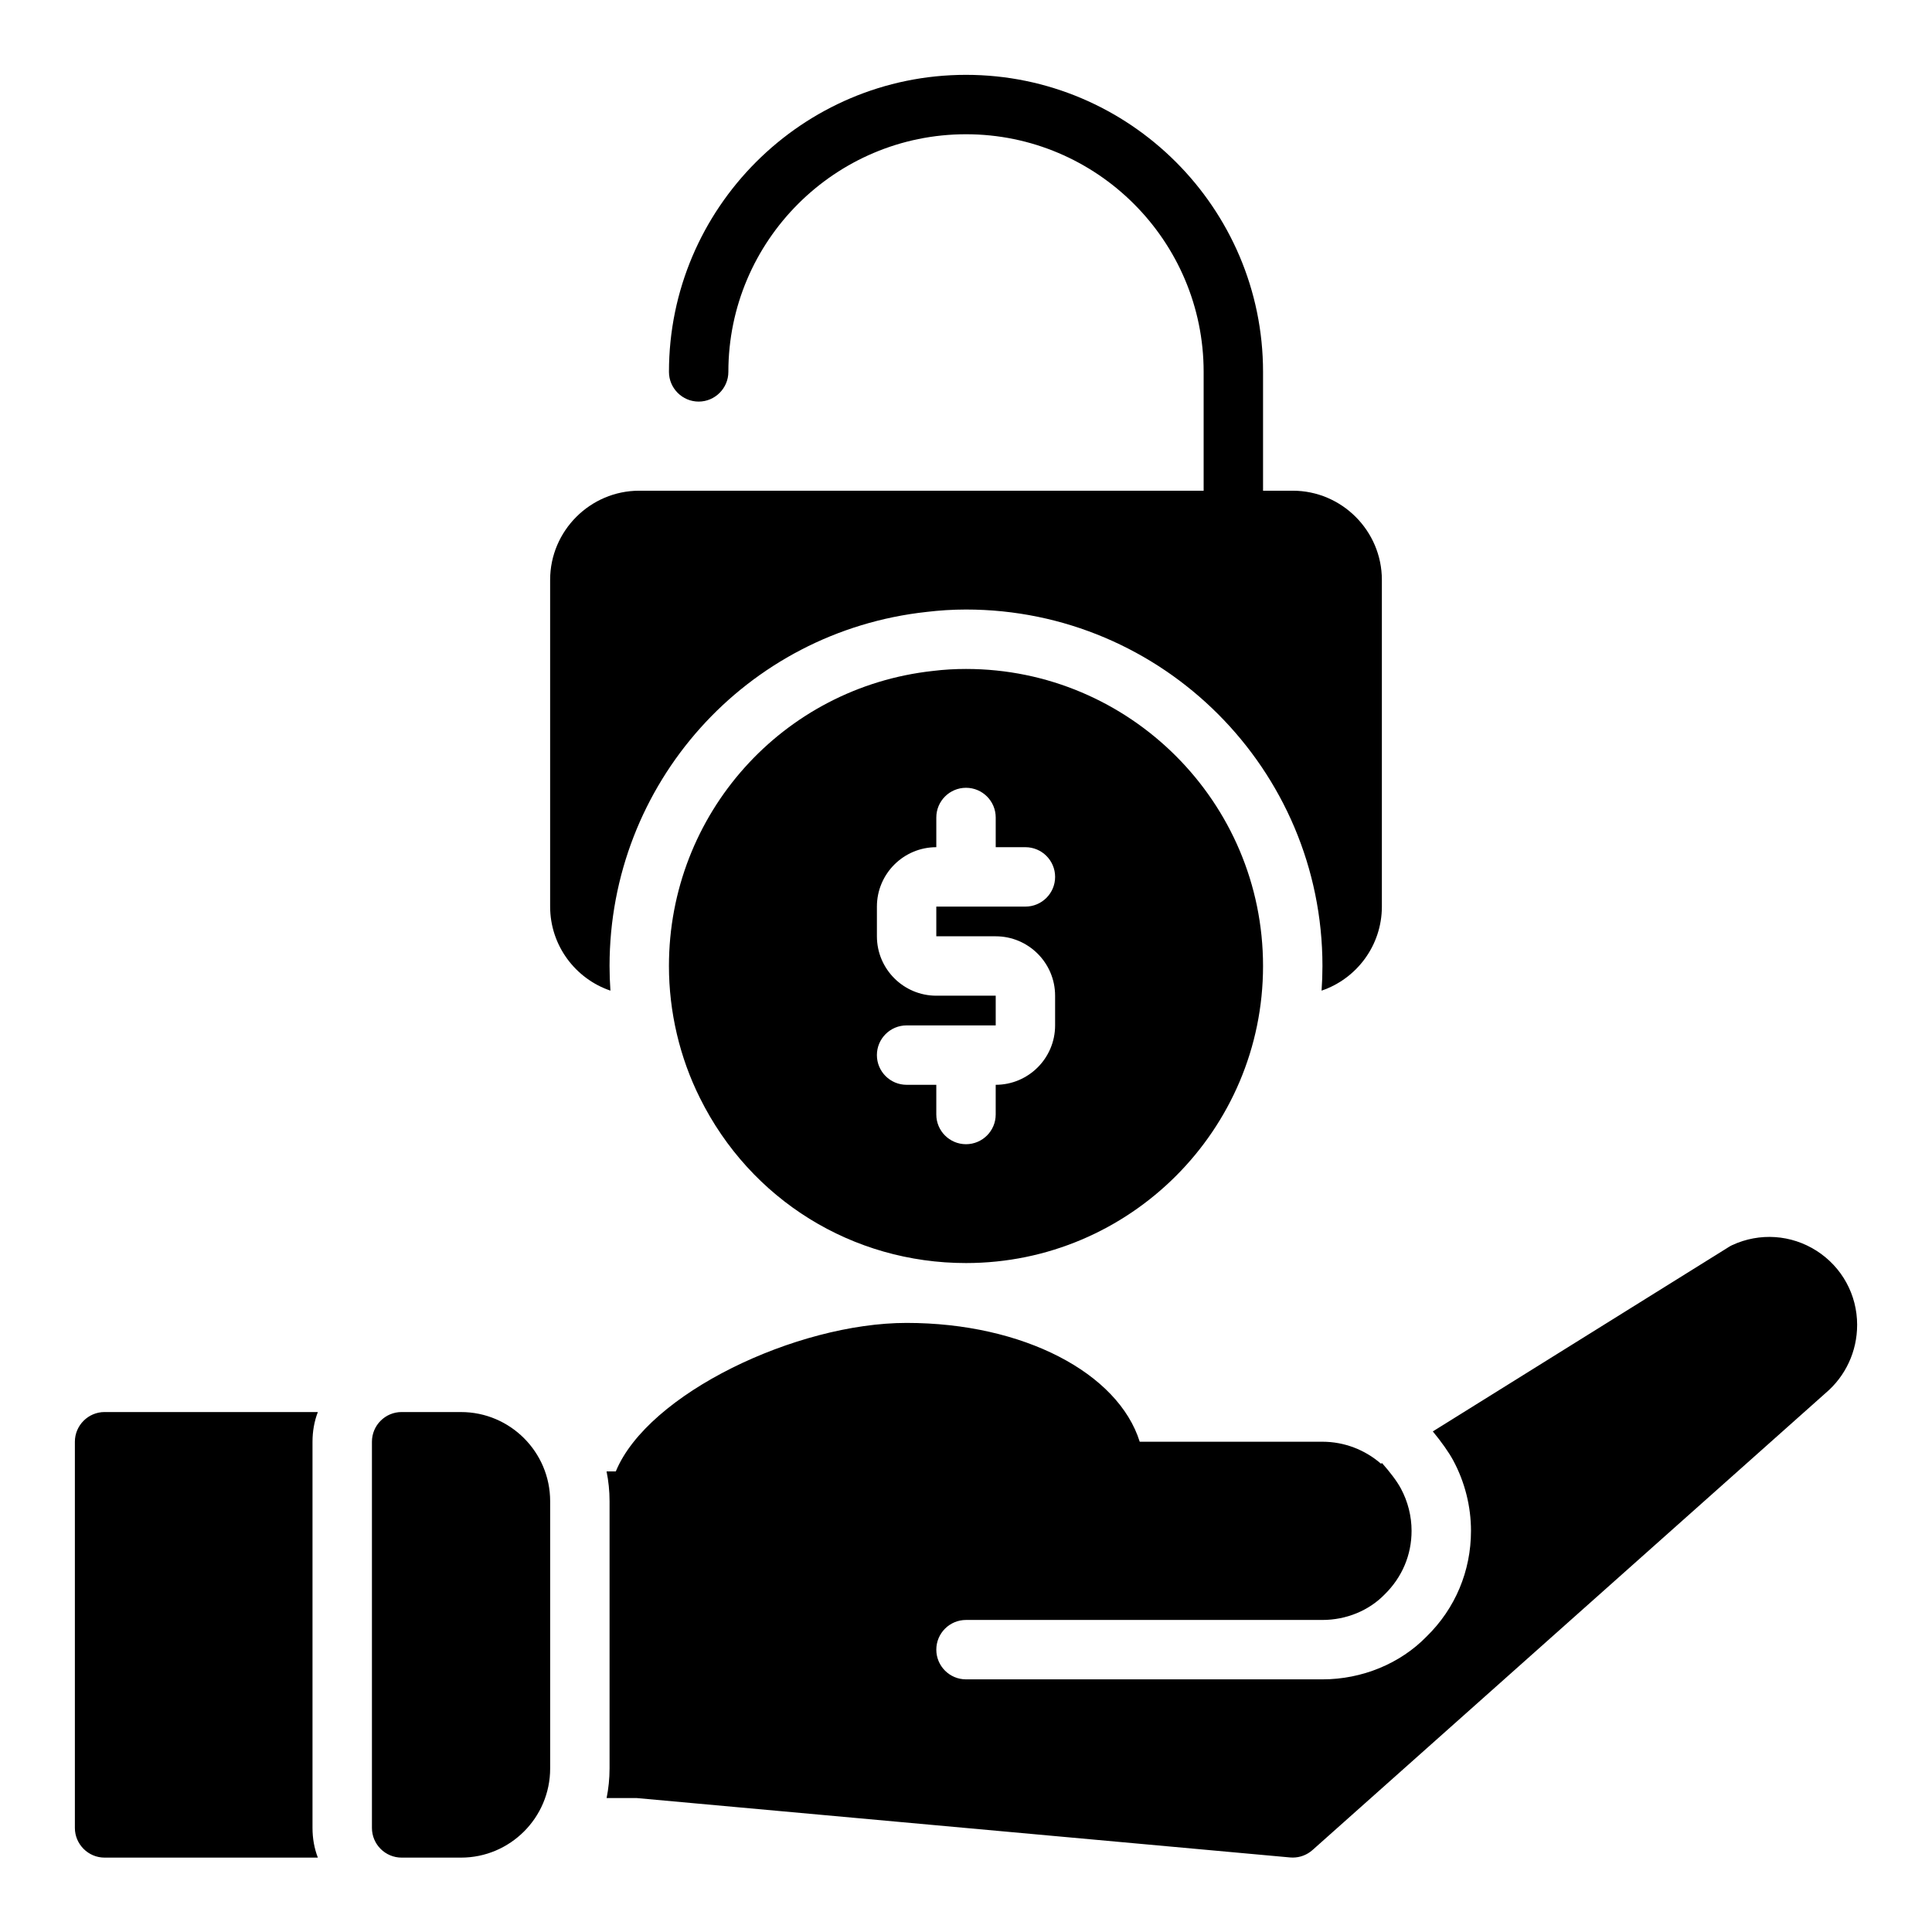
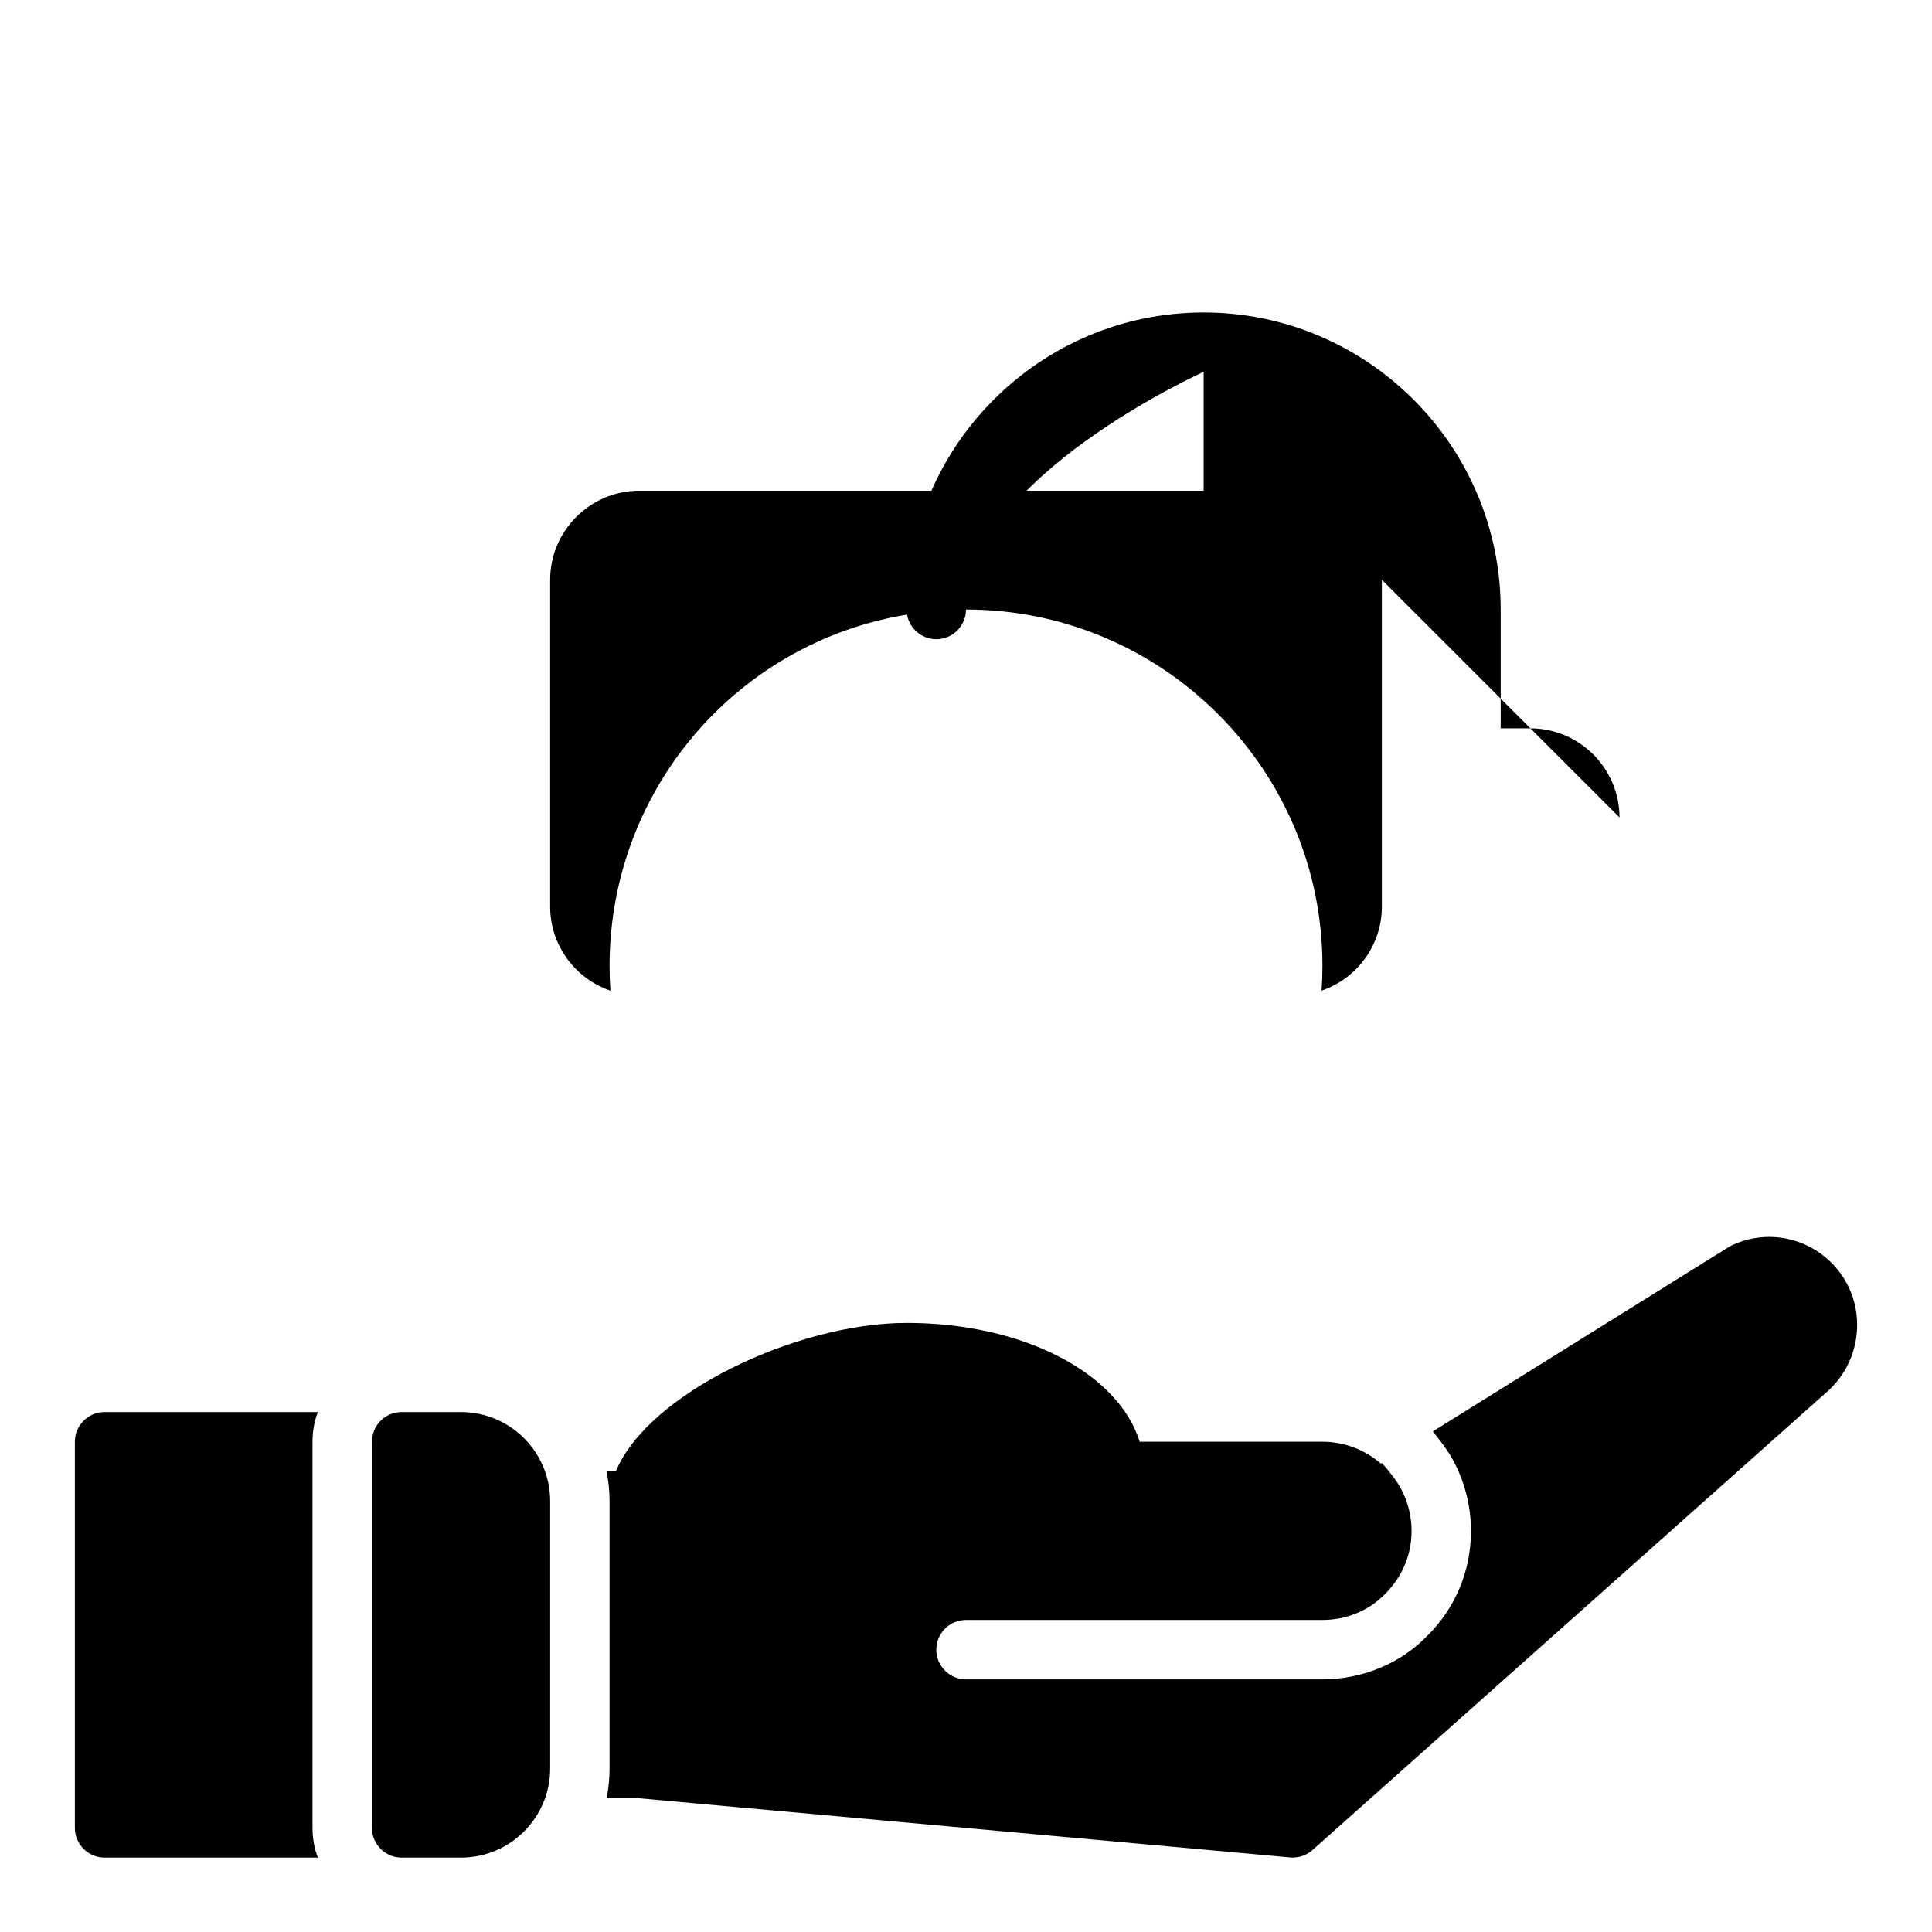
<svg xmlns="http://www.w3.org/2000/svg" fill="#000000" width="800px" height="800px" version="1.1" viewBox="144 144 512 512">
  <g>
    <path d="m636.16 495.11c0 7.008-3.055 13.586-8.375 18.082l-135.96 121.09c-1.449 1.289-3.312 1.992-5.234 1.992-0.234 0-0.473-0.008-0.707-0.031l-173.18-15.742-7.949 0.008c0.508-2.527 0.785-5.16 0.785-7.844v-70.848c0-2.691-0.277-5.328-0.797-7.871h2.449c8.477-20.602 47.848-39.359 77.074-39.359 30.992 0 56.09 13.312 61.773 31.488h48.426c5.785 0 11.266 2.133 15.508 5.824l0.277-0.172c2.109 2.394 3.945 4.777 5.008 6.762 1.848 3.445 2.824 7.32 2.824 11.199 0 6.383-2.496 12.32-7.172 16.887-4.164 4.273-10.164 6.731-16.445 6.731h-94.461c-4.344 0-7.871 3.527-7.871 7.871s3.527 7.871 7.871 7.871h94.465c10.508 0 20.625-4.188 27.582-11.344 7.598-7.406 11.777-17.355 11.777-28.016 0-6.473-1.629-12.926-4.699-18.641-1.203-2.242-3.156-4.953-5.414-7.707l78.508-48.918c0.277-0.172 0.559-0.332 0.859-0.465 7.25-3.344 15.594-2.785 22.324 1.512 6.734 4.309 10.758 11.645 10.758 19.637zm-369.98 23.094h-15.742c-4.344 0-7.871 3.527-7.871 7.871v102.34c0 4.344 3.527 7.871 7.871 7.871h15.742c13.02 0 23.617-10.598 23.617-23.617v-70.848c-0.004-13.016-10.598-23.613-23.617-23.613zm-39.363 7.875c0-2.754 0.473-5.434 1.418-7.871l-56.52-0.004c-4.328 0-7.871 3.543-7.871 7.871v102.34c0 4.328 3.543 7.871 7.871 7.871h56.52c-0.945-2.441-1.418-5.117-1.418-7.871z" />
-     <path d="m400 321.28c-2.992 0-5.879 0.172-8.723 0.52-39.906 4.348-70 37.961-70 78.203 0 12.137 2.844 24.238 8.219 34.992 13.398 26.977 40.414 43.727 70.504 43.727 43.406 0 78.719-35.312 78.719-78.719s-35.312-78.723-78.719-78.723zm7.871 70.848c8.684 0 15.742 7.062 15.742 15.742v7.871c0 8.684-7.062 15.742-15.742 15.742v7.871c0 4.344-3.527 7.871-7.871 7.871s-7.871-3.527-7.871-7.871v-7.871h-7.871c-4.344 0-7.871-3.527-7.871-7.871s3.527-7.871 7.871-7.871h23.617v-7.871h-15.742c-8.684 0-15.742-7.062-15.742-15.742v-7.871c0-8.684 7.062-15.742 15.742-15.742v-7.871c0-4.344 3.527-7.871 7.871-7.871s7.871 3.527 7.871 7.871v7.871h7.871c4.344 0 7.871 3.527 7.871 7.871s-3.527 7.871-7.871 7.871h-23.617v7.871z" />
-     <path d="m510.21 297.66v86.594c0 10.312-6.691 19.129-15.98 22.277 0.156-2.207 0.234-4.332 0.234-6.535 0-52.113-42.352-94.465-94.465-94.465-3.621 0-7.086 0.234-10.391 0.629-47.938 5.195-84.07 45.578-84.07 93.836 0 2.203 0.078 4.41 0.234 6.535-9.289-3.152-15.98-11.969-15.98-22.281v-86.59c0-12.988 10.629-23.617 23.617-23.617h149.57v-31.488c0-34.715-28.262-62.977-62.977-62.977s-62.977 28.262-62.977 62.977c0 4.328-3.543 7.871-7.871 7.871s-7.871-3.543-7.871-7.871c0-43.375 35.344-78.719 78.719-78.719s78.719 35.344 78.719 78.719v31.488h7.871c12.988 0 23.617 10.625 23.617 23.617z" />
+     <path d="m510.21 297.66v86.594c0 10.312-6.691 19.129-15.98 22.277 0.156-2.207 0.234-4.332 0.234-6.535 0-52.113-42.352-94.465-94.465-94.465-3.621 0-7.086 0.234-10.391 0.629-47.938 5.195-84.07 45.578-84.07 93.836 0 2.203 0.078 4.41 0.234 6.535-9.289-3.152-15.98-11.969-15.98-22.281v-86.59c0-12.988 10.629-23.617 23.617-23.617h149.57v-31.488s-62.977 28.262-62.977 62.977c0 4.328-3.543 7.871-7.871 7.871s-7.871-3.543-7.871-7.871c0-43.375 35.344-78.719 78.719-78.719s78.719 35.344 78.719 78.719v31.488h7.871c12.988 0 23.617 10.625 23.617 23.617z" />
  </g>
</svg>